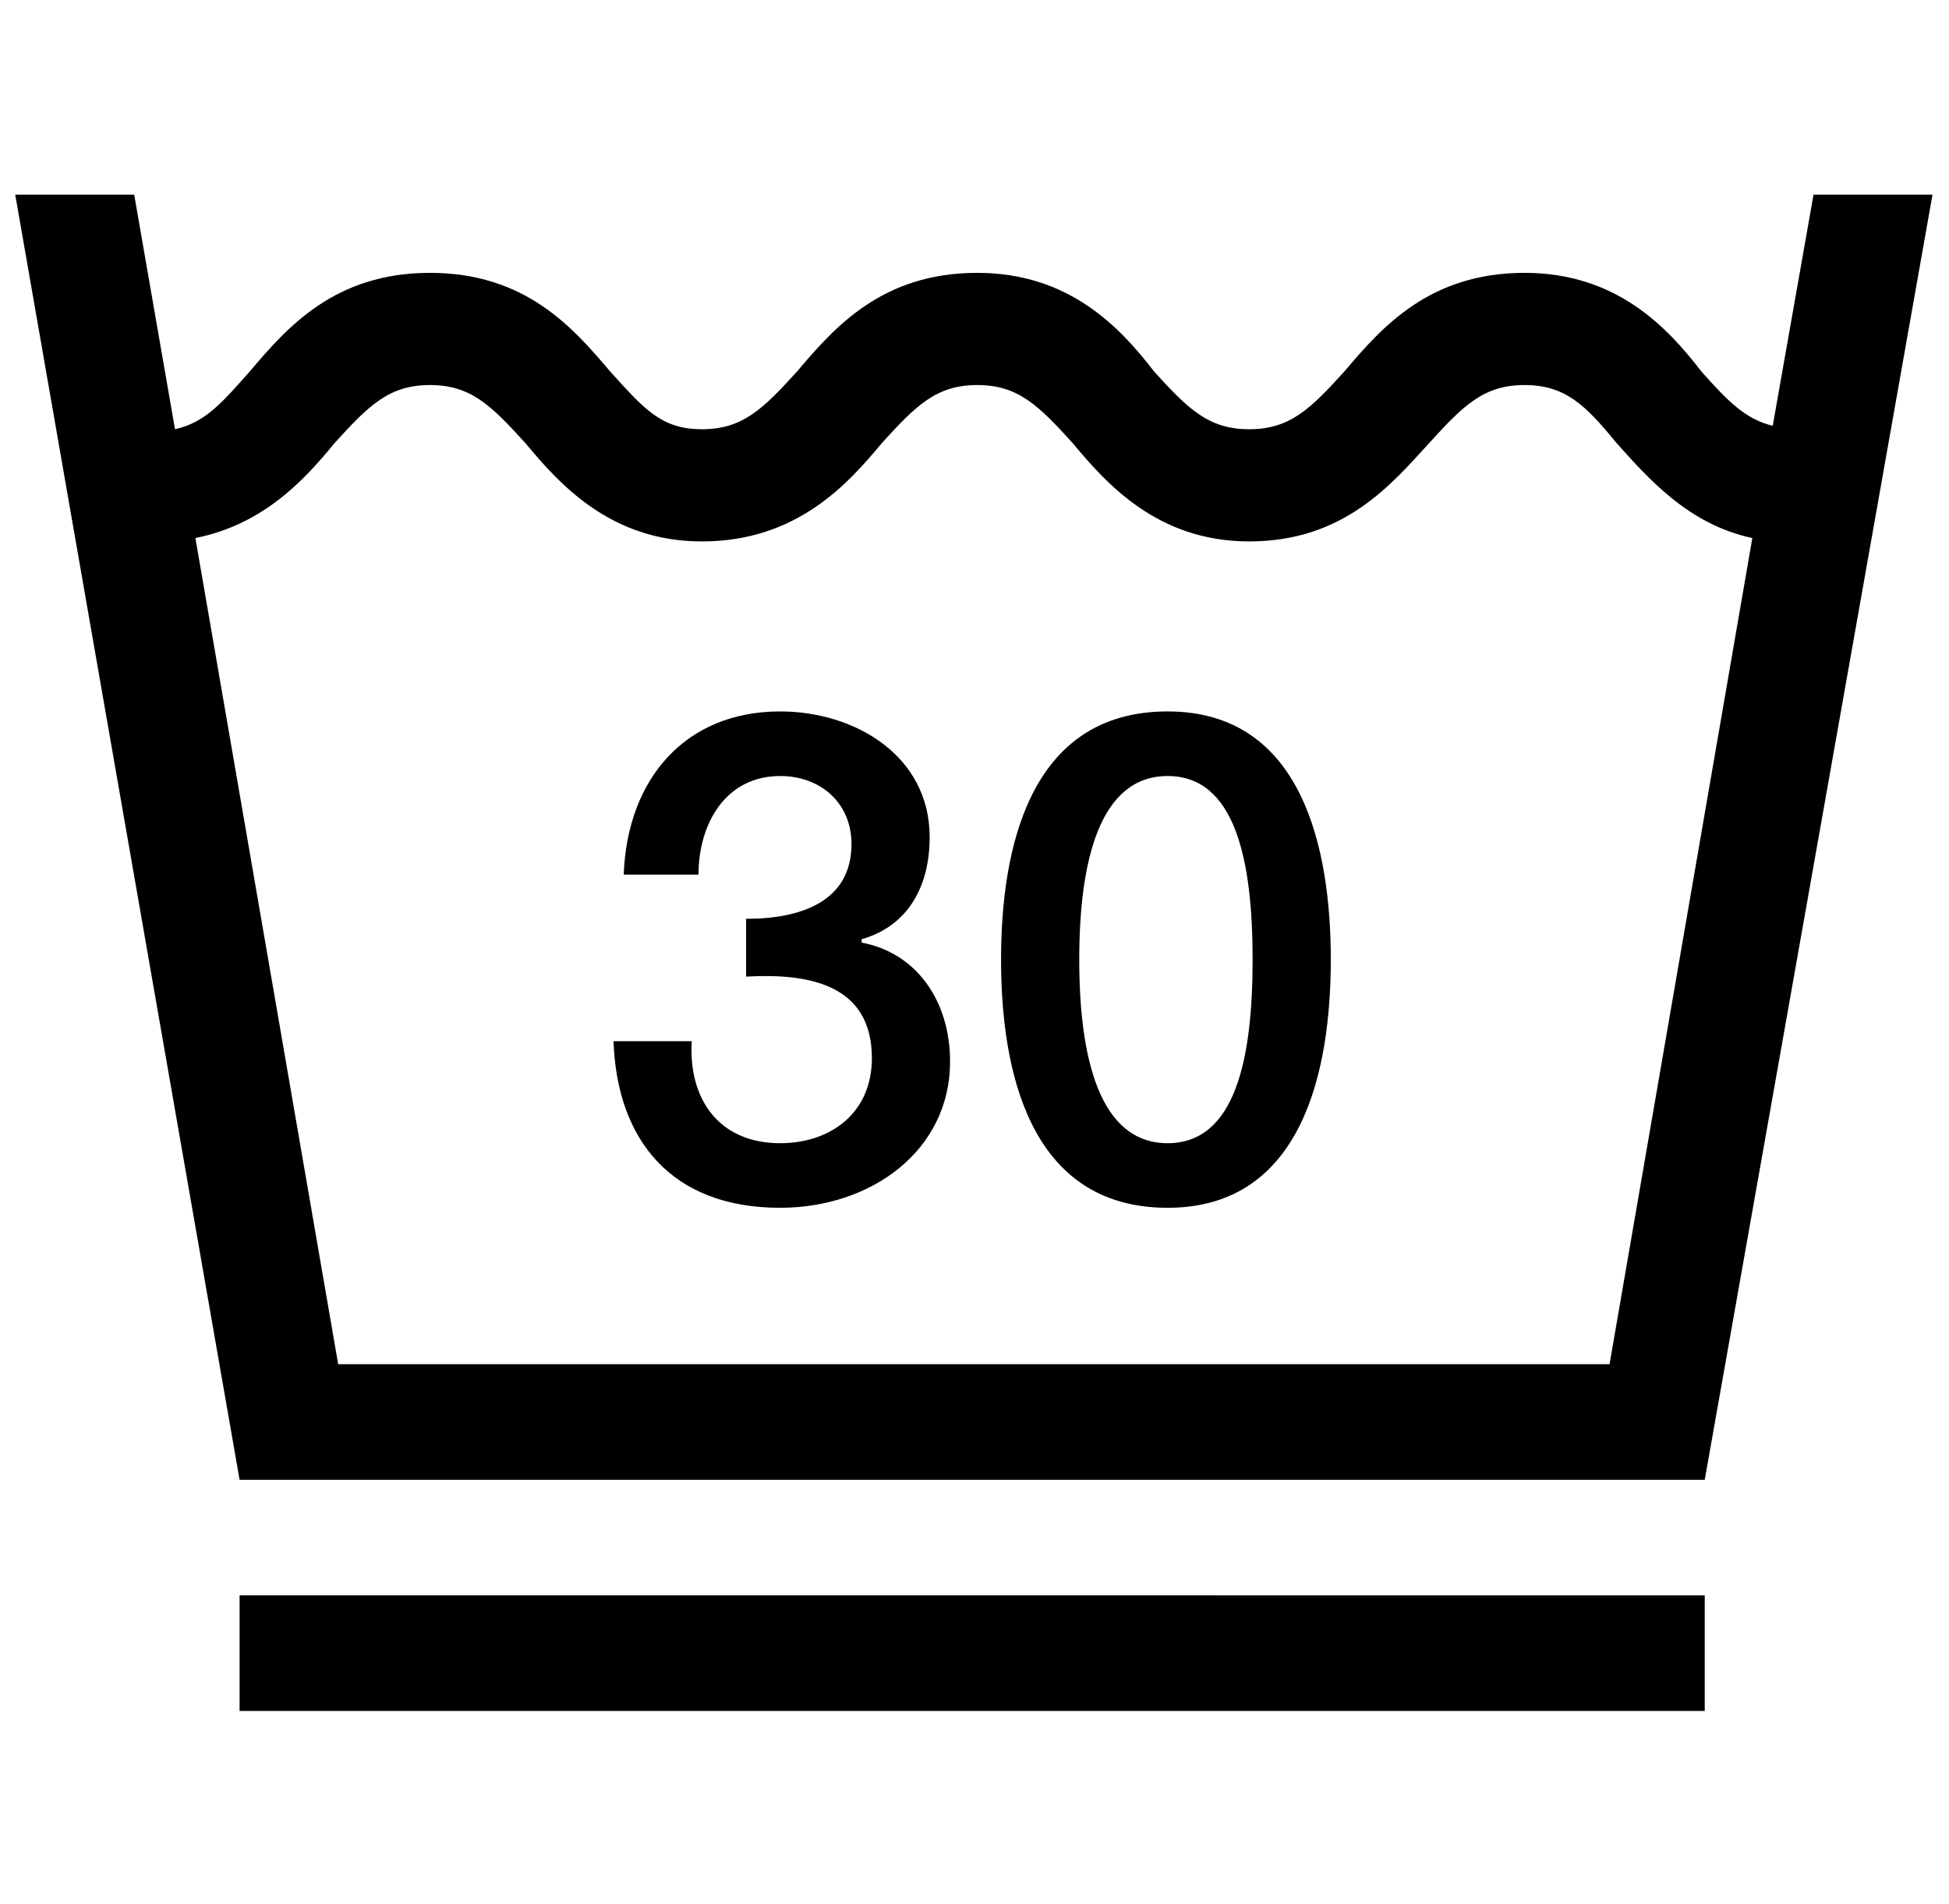
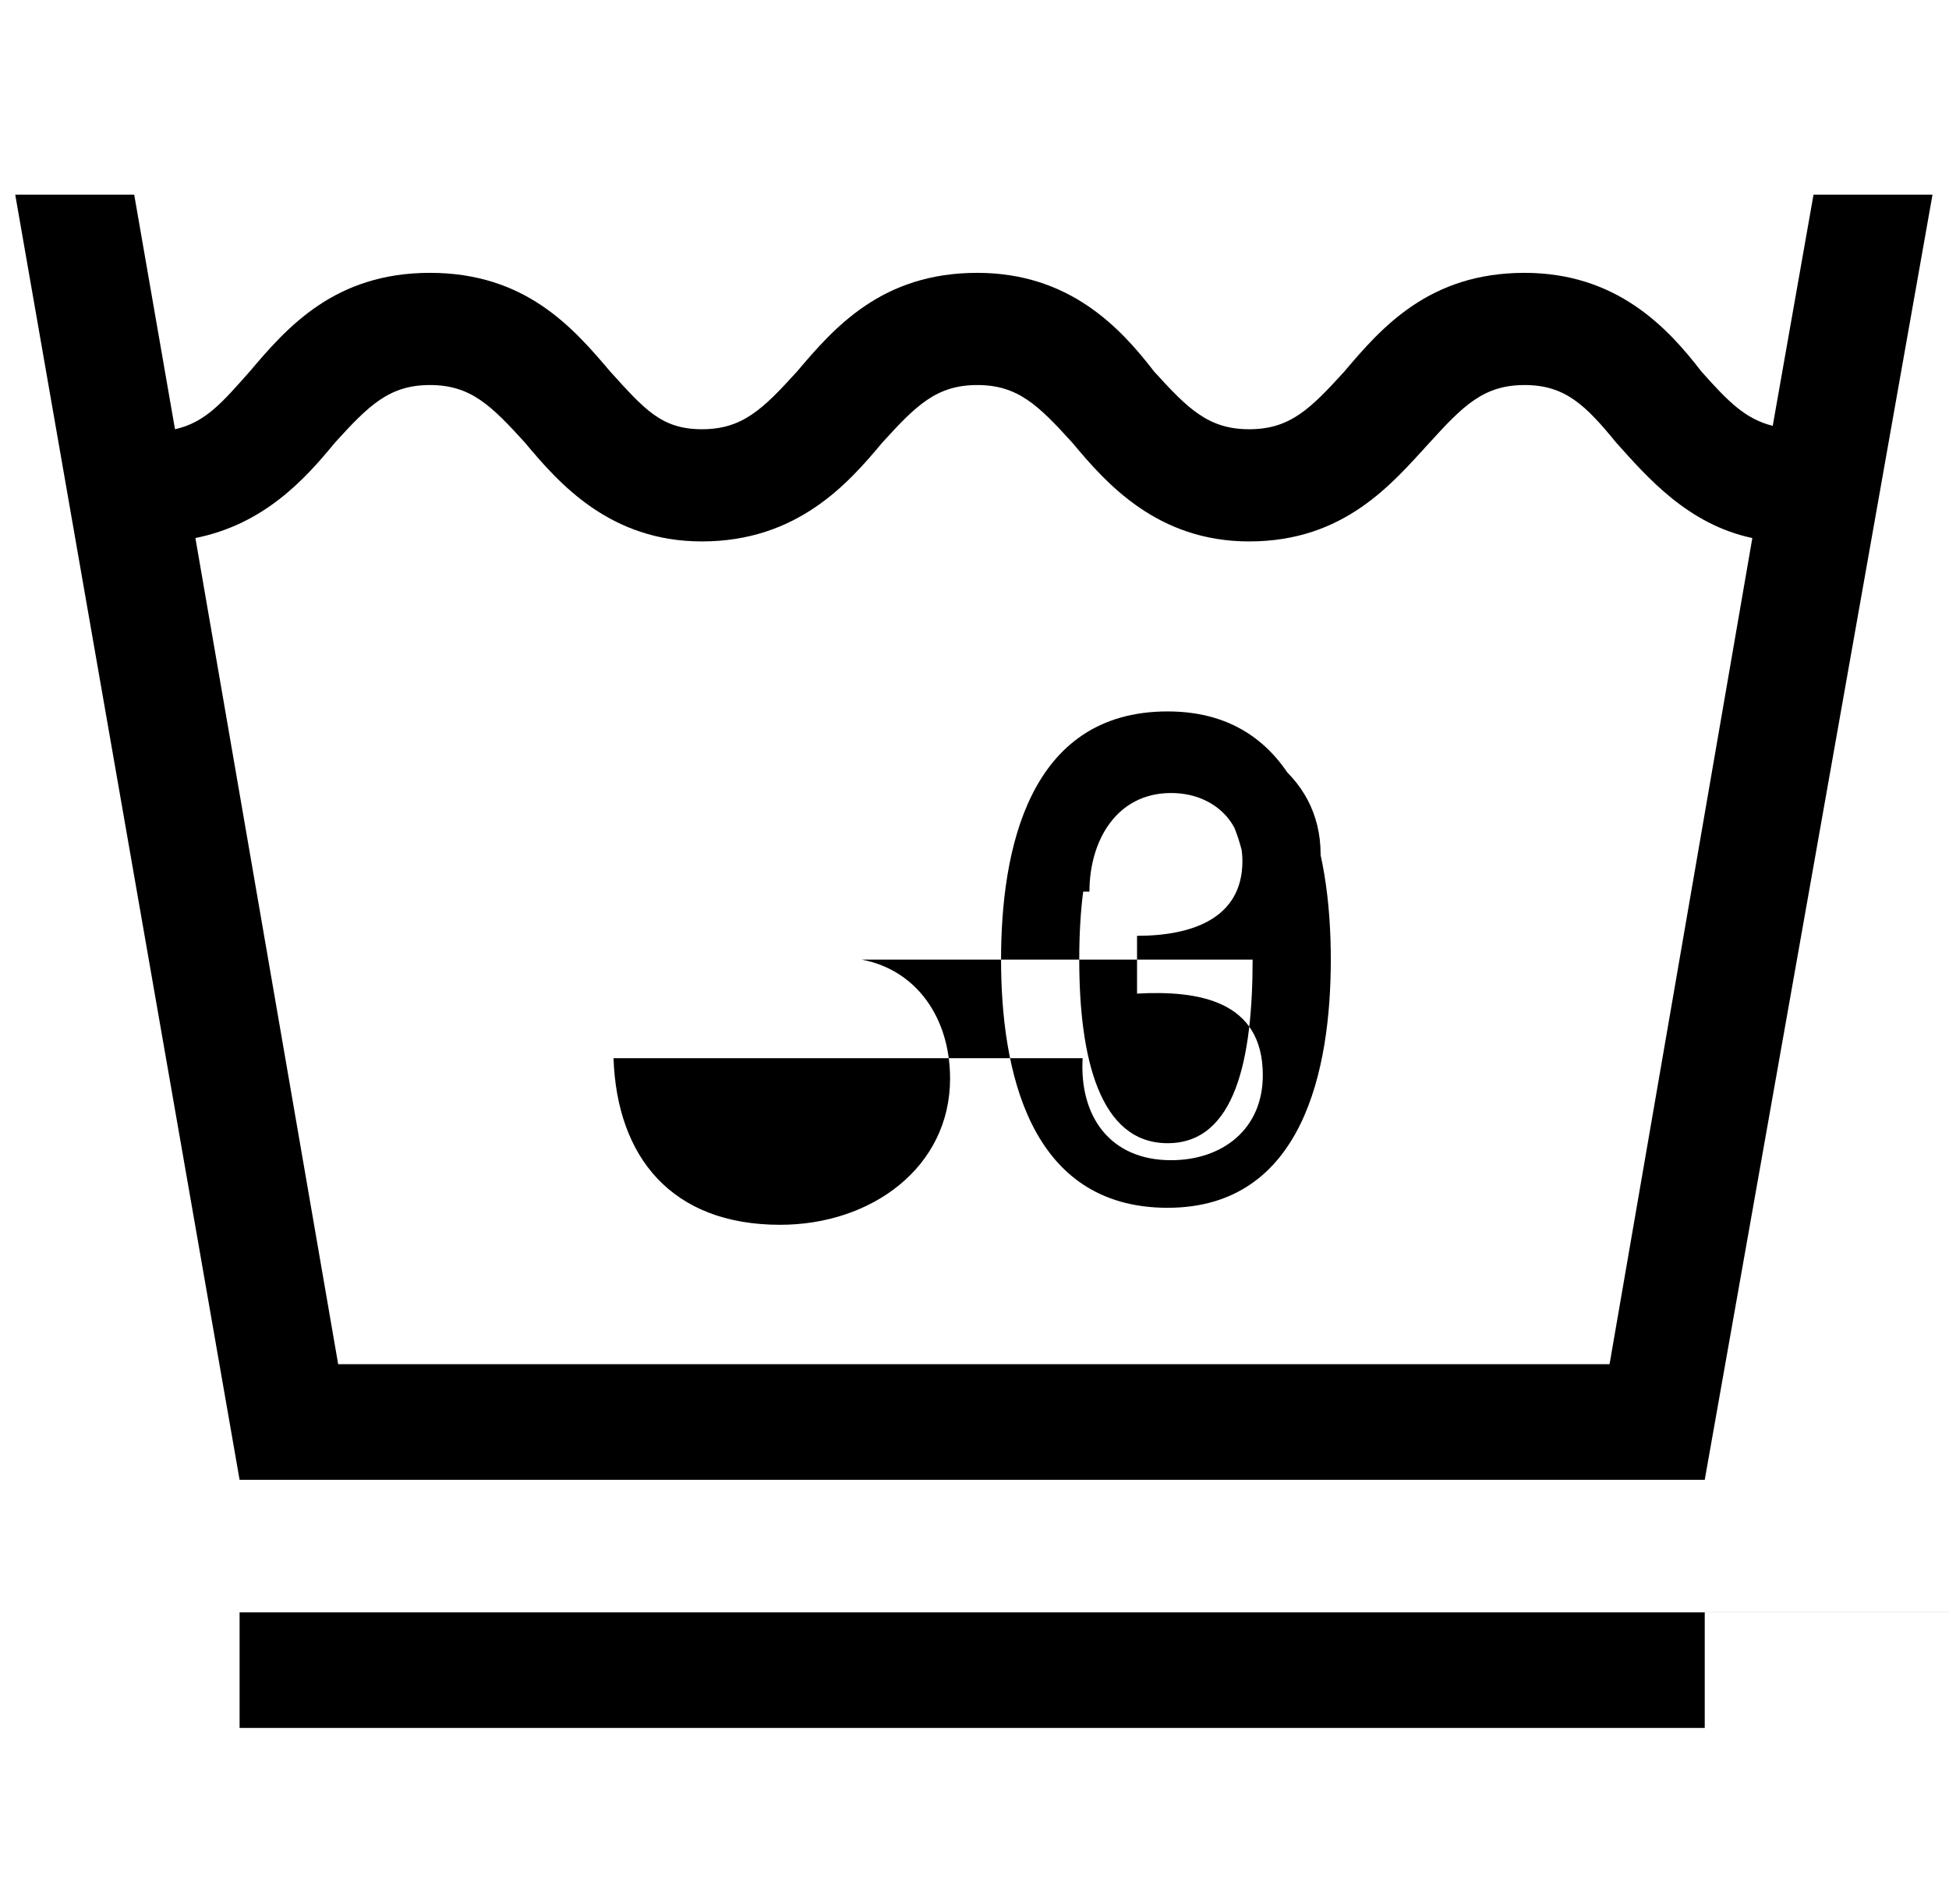
<svg xmlns="http://www.w3.org/2000/svg" id="Ebene_1" data-name="Ebene 1" viewBox="0 0 430 420">
-   <path d="M426.36,42.94H400.11l-9,51c-6-1.5-9.75-5.25-15.75-12-7.5-9.75-18.75-21.75-39-21.75-21,0-31.5,12-39.75,21.75-7.5,8.25-12,12.75-21,12.75s-13.5-4.5-21-12.75c-7.5-9.75-18.75-21.75-39-21.75-21,0-31.5,12-39.75,21.75-7.5,8.25-12,12.75-21,12.75s-12.75-4.5-20.25-12.75c-8.25-9.75-18.75-21.75-39.75-21.75s-31.5,12-39.75,21.75c-6,6.75-9.75,11.25-16.5,12.75l-9-51.75H3.36l49.5,283.5H376.11l50.25-283.5Zm-39.75,75.75-31.5,182.25H74.61L43.11,118.69c15-3,24-12.75,30.75-21,7.5-8.25,12-12.75,21-12.75s13.5,4.5,21,12.75c7.5,9,18.75,21.75,39,21.75,21,0,32.25-12.75,39.75-21.75,7.5-8.25,12-12.75,21-12.75s13.5,4.5,21,12.75c7.5,9,18.75,21.75,39,21.75,21,0,31.5-12.75,39.75-21.75,7.5-8.25,12-12.75,21-12.75s13.5,4.5,20.25,12.75c6.75,7.5,15.75,18,30,21Zm-93,93c0-24-6-54.75-36-54.75-30.75,0-36.75,30.75-36.75,54.75s6,54.75,36.75,54.75c30,0,36-30.75,36-54.75Zm-17.25,0c0,21.75-3.75,40.5-18.75,40.5s-19.5-18.75-19.5-40.5,4.5-40.5,19.5-40.5,18.75,18.75,18.75,40.5Zm-86.25-3.75v-.75c10.5-3,15-12,15-22.5,0-18-16.5-27.75-33-27.75-21,0-33.75,15-34.5,36h16.5c0-11.25,6-21.75,18-21.75,9,0,15.75,6,15.75,15,0,12.75-11.25,16.5-23.25,16.5v12.75c13.5-.75,27.75,1.5,27.75,18,0,12-9,18.75-20.25,18.75-13.5,0-20.25-9.75-19.5-22.5H135.36c.75,21.75,12.75,36.75,36.75,36.75,20.25,0,37.5-12.75,37.5-32.25,0-13.5-7.5-24-19.5-26.25Zm186,144H52.86v25.5H376.11v-25.5Z" />
+   <path d="M426.36,42.94H400.11l-9,51c-6-1.5-9.75-5.25-15.75-12-7.5-9.75-18.75-21.75-39-21.75-21,0-31.5,12-39.75,21.75-7.5,8.25-12,12.75-21,12.75s-13.5-4.5-21-12.75c-7.5-9.75-18.75-21.75-39-21.75-21,0-31.5,12-39.75,21.75-7.5,8.25-12,12.75-21,12.75s-12.75-4.5-20.25-12.75c-8.25-9.75-18.75-21.75-39.75-21.75s-31.5,12-39.75,21.75c-6,6.75-9.75,11.25-16.5,12.75l-9-51.75H3.36l49.5,283.5H376.11l50.25-283.5Zm-39.75,75.75-31.5,182.25H74.61L43.11,118.69c15-3,24-12.75,30.75-21,7.5-8.25,12-12.75,21-12.75s13.5,4.5,21,12.75c7.5,9,18.75,21.75,39,21.75,21,0,32.25-12.75,39.75-21.75,7.5-8.25,12-12.75,21-12.75s13.5,4.5,21,12.75c7.5,9,18.75,21.75,39,21.75,21,0,31.5-12.75,39.75-21.75,7.5-8.25,12-12.75,21-12.75s13.5,4.5,20.25,12.75c6.75,7.5,15.75,18,30,21Zm-93,93c0-24-6-54.75-36-54.75-30.75,0-36.75,30.75-36.75,54.75s6,54.75,36.75,54.75c30,0,36-30.75,36-54.75Zm-17.25,0c0,21.75-3.75,40.5-18.75,40.5s-19.5-18.75-19.5-40.5,4.5-40.5,19.5-40.5,18.75,18.75,18.75,40.5Zv-.75c10.5-3,15-12,15-22.5,0-18-16.5-27.75-33-27.75-21,0-33.75,15-34.5,36h16.5c0-11.25,6-21.75,18-21.75,9,0,15.75,6,15.75,15,0,12.75-11.25,16.5-23.25,16.5v12.75c13.5-.75,27.75,1.5,27.75,18,0,12-9,18.75-20.25,18.75-13.5,0-20.25-9.75-19.5-22.5H135.36c.75,21.75,12.75,36.75,36.75,36.75,20.25,0,37.5-12.75,37.5-32.25,0-13.5-7.5-24-19.5-26.25Zm186,144H52.86v25.5H376.11v-25.5Z" />
</svg>